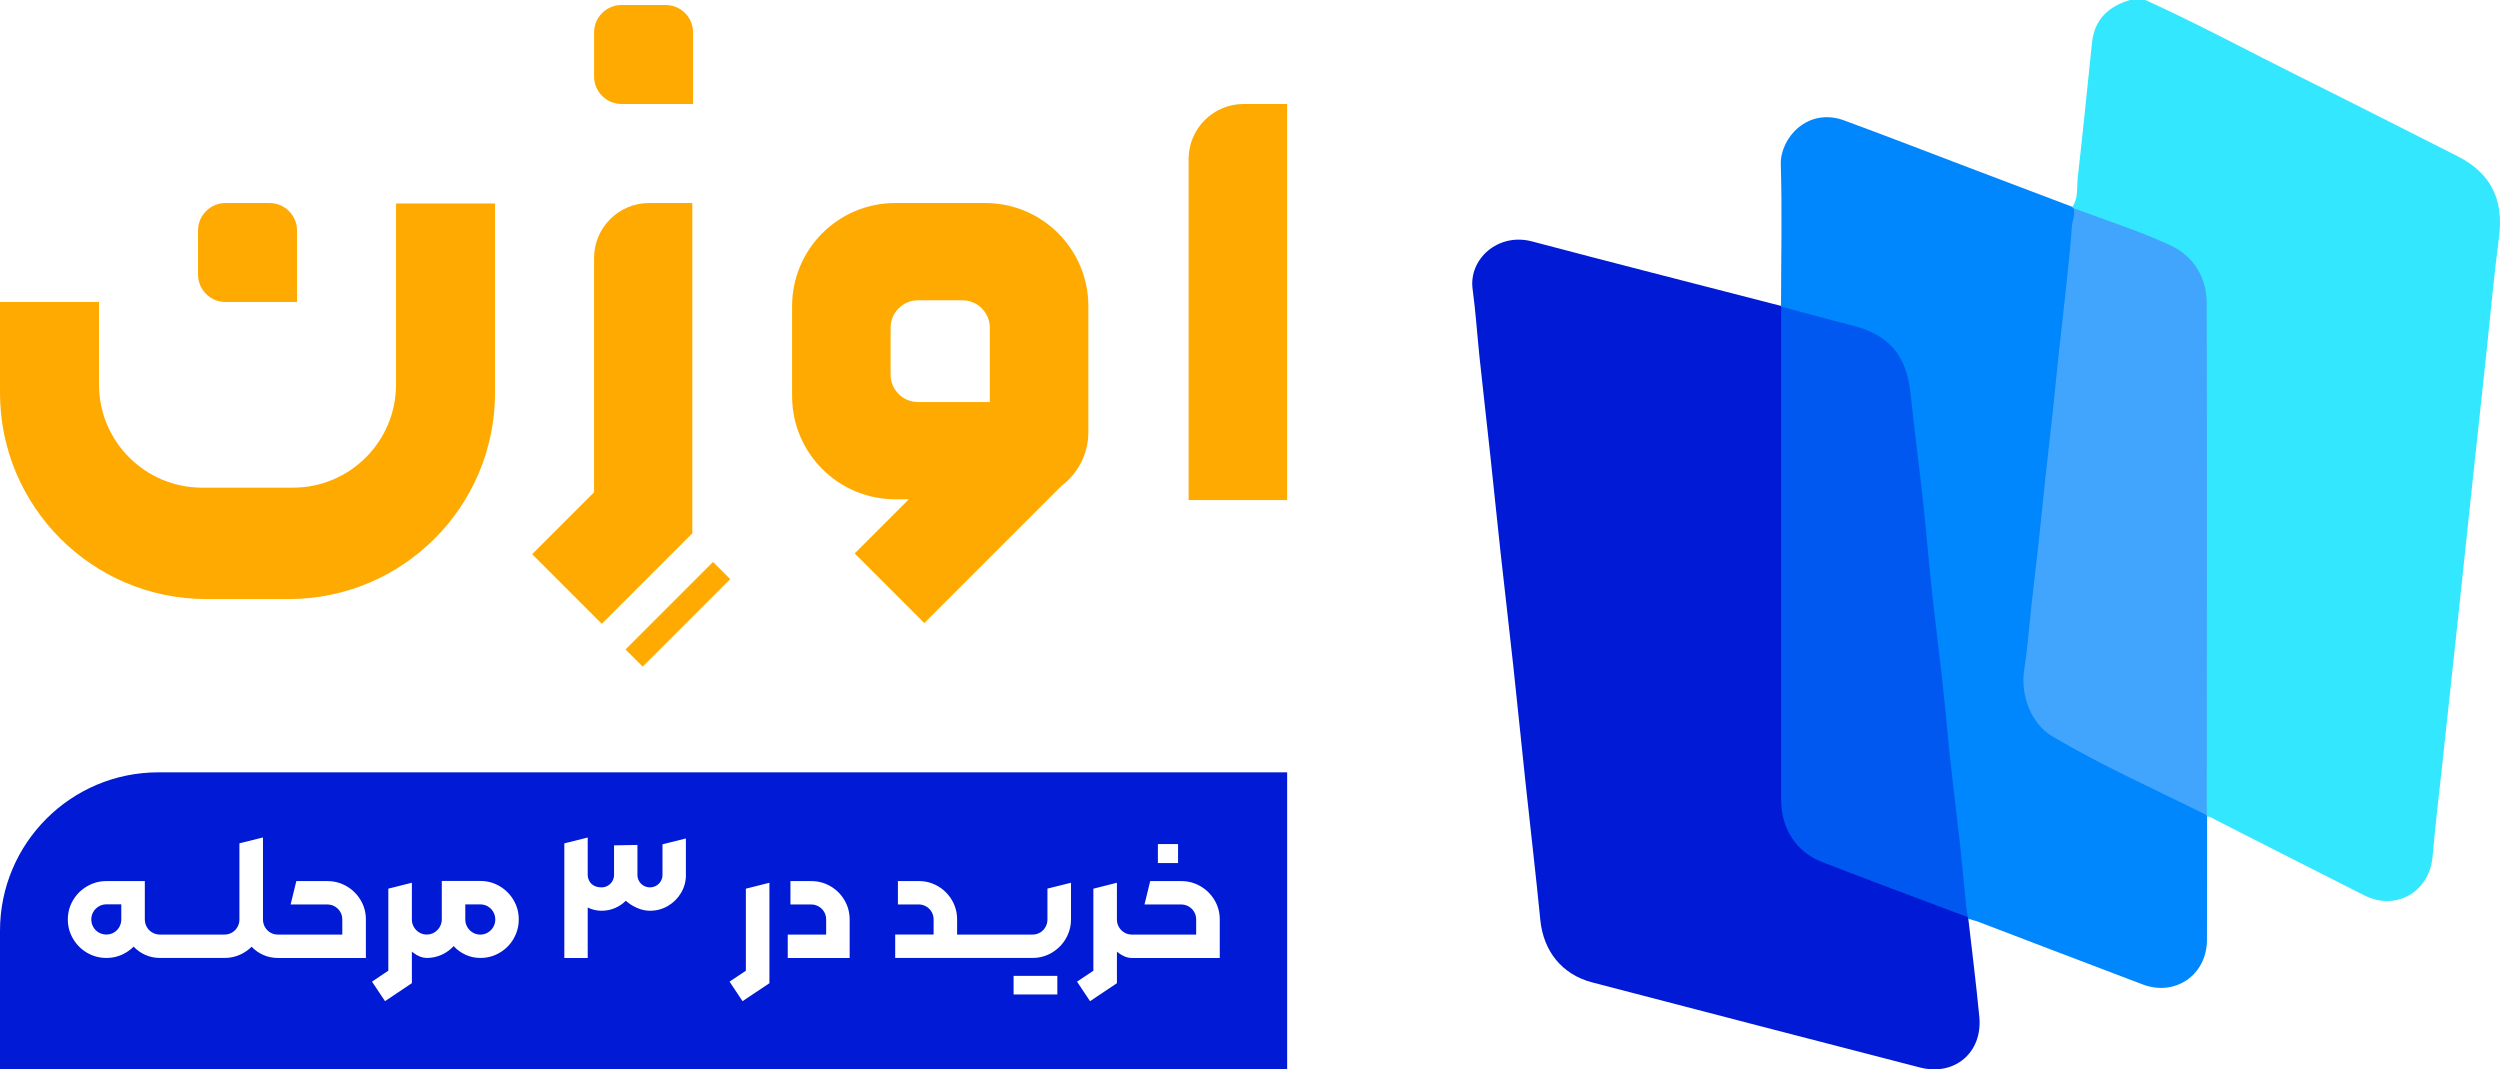
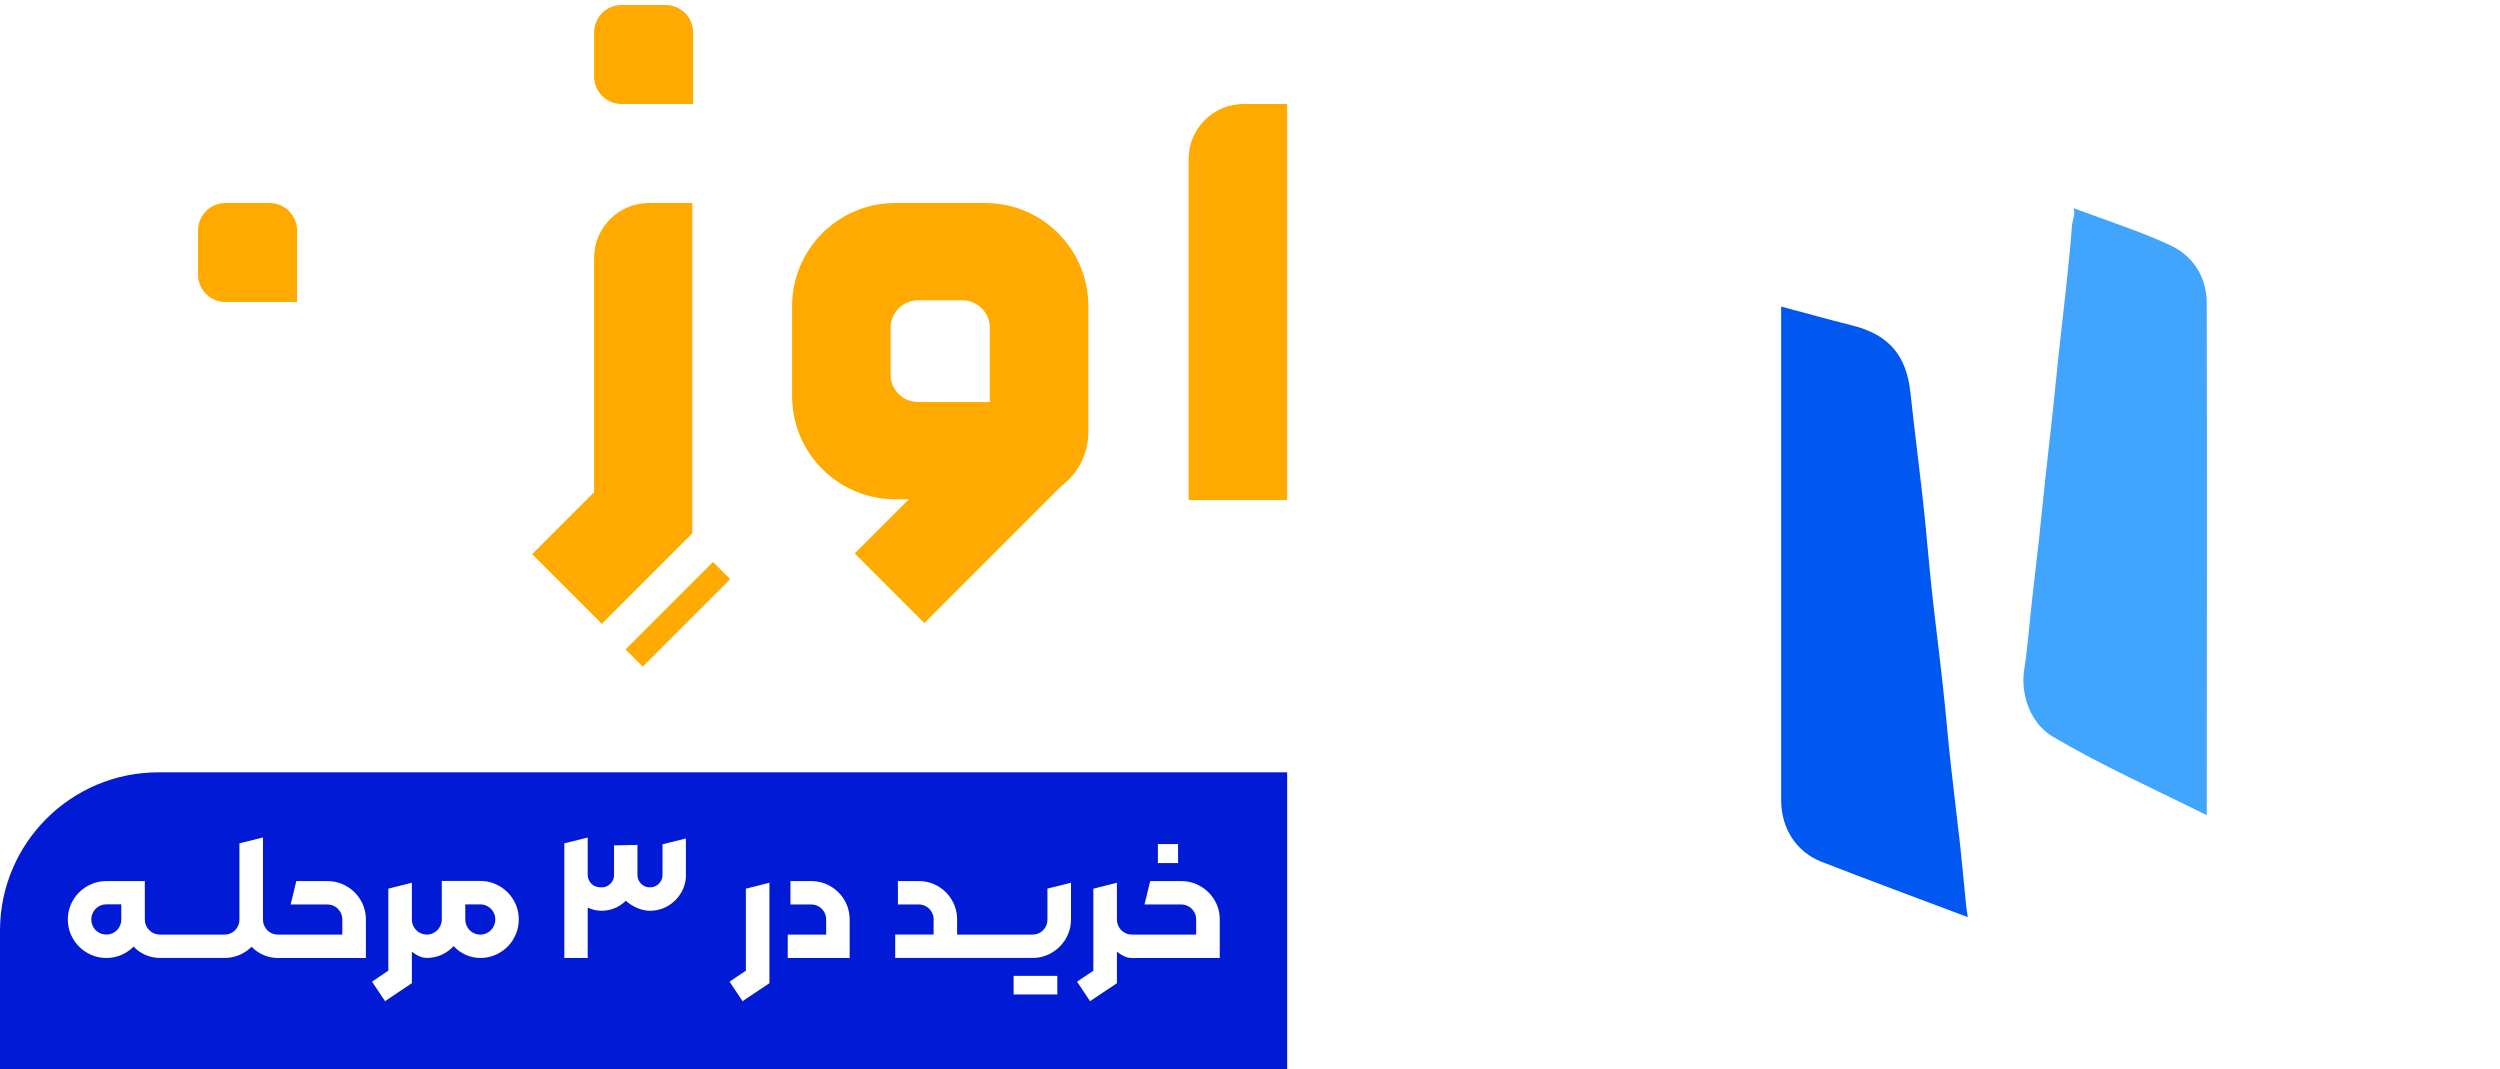
<svg xmlns="http://www.w3.org/2000/svg" id="Layer_2" data-name="Layer 2" viewBox="0 0 902.01 385.83">
  <defs>
    <style>
      .cls-1 {
        fill: #001ad5;
      }

      .cls-1, .cls-2, .cls-3, .cls-4, .cls-5, .cls-6 {
        stroke-width: 0px;
      }

      .cls-2 {
        fill: #0086fd;
      }

      .cls-3 {
        fill: #41a5fe;
      }

      .cls-4 {
        fill: #fa0;
      }

      .cls-5 {
        fill: #0158f1;
      }

      .cls-6 {
        fill: #33e7fe;
      }
    </style>
  </defs>
  <g id="Layer_1-2" data-name="Layer 1">
    <g>
      <path class="cls-4" d="M355.47,73.25h-32.47c-20.55,0-37.21,16.66-37.21,37.21v32.47c0,20.55,16.66,37.21,37.21,37.21h4.91l-19.54,19.54,25.13,25.13,49.56-49.56c5.84-4.42,9.62-11.42,9.62-19.31v-45.48c0-20.55-16.66-37.21-37.21-37.21ZM321.33,135.13v-16.87c0-5.48,4.44-9.92,9.92-9.92h15.96c5.48,0,9.92,4.44,9.92,9.92v26.8h-25.89c-5.48,0-9.92-4.44-9.92-9.92Z" />
      <path class="cls-4" d="M448.71,37.52c-10.96,0-19.85,8.89-19.85,19.85v123.05h35.54V37.52h-15.69Z" />
      <rect class="cls-4" x="222.25" y="217.25" width="44.65" height="8.75" transform="translate(-85.08 237.86) rotate(-45)" />
      <path class="cls-4" d="M249.79,192.43v-119.18h-15.6c-10.96,0-19.85,8.89-19.85,19.85v84.52l-22.33,22.33,25.13,25.13,31.26-31.26,1.38-1.38Z" />
-       <path class="cls-4" d="M142.89,108.97v29.77c0,20.55-16.66,37.21-37.21,37.21h-32.75c-20.55,0-37.21-16.66-37.21-37.21v-29.77H0v32.75c0,41.1,33.32,74.42,74.42,74.42h29.77c41.1,0,74.42-33.32,74.42-74.42v-68.32h-35.72v35.58Z" />
      <path class="cls-4" d="M81.37,108.97h25.8v-25.8c0-5.48-4.44-9.92-9.92-9.92h-15.88c-5.48,0-9.92,4.44-9.92,9.92v15.88c0,5.48,4.44,9.92,9.92,9.92Z" />
      <path class="cls-4" d="M224.27,37.52h25.8V11.72c0-5.48-4.44-9.92-9.92-9.92h-15.88c-5.48,0-9.92,4.44-9.92,9.92v15.88c0,5.48,4.44,9.92,9.92,9.92Z" />
    </g>
    <g>
      <path class="cls-1" d="M35.64,327.04c-.84.49-1.5,1.15-1.98,1.98-.48.83-.72,1.74-.72,2.72s.24,1.9.72,2.74c.48.84,1.14,1.5,1.98,1.98.84.48,1.75.72,2.74.72s1.89-.24,2.71-.72c.82-.48,1.47-1.14,1.95-1.98.48-.84.72-1.75.72-2.74v-5.45h-5.39c-.99,0-1.9.25-2.74.74Z" />
      <path class="cls-1" d="M57.16,278.66c-31.57,0-57.16,25.59-57.16,57.16v50.01h464.41v-107.17H57.16ZM417.77,304.54h7.28v6.87h-7.28v-6.87ZM132.02,345.64h-31.75c-1.89,0-3.67-.37-5.34-1.12-1.59-.71-2.97-1.69-4.15-2.93-.84.83-1.78,1.56-2.84,2.17-2.13,1.25-4.46,1.87-6.98,1.87h-23.24c-1.91,0-3.7-.38-5.37-1.13-1.59-.72-2.96-1.71-4.14-2.96-.85.85-1.81,1.59-2.88,2.22-2.13,1.25-4.45,1.87-6.94,1.87s-4.85-.62-6.98-1.87c-2.13-1.25-3.82-2.94-5.07-5.07-1.25-2.13-1.87-4.45-1.87-6.94s.62-4.81,1.87-6.93c1.25-2.12,2.94-3.81,5.09-5.05,2.14-1.25,4.46-1.87,6.96-1.87h13.86v13.83c0,1.01.25,1.93.74,2.77.49.84,1.16,1.5,2,1.98.84.48,1.75.72,2.74.72h23.24c.99,0,1.89-.24,2.72-.72.83-.48,1.49-1.14,1.97-1.98.48-.84.72-1.75.72-2.74v-27.49l8.5-2.11v29.6c0,.99.24,1.9.72,2.74.48.84,1.13,1.5,1.95,1.98.82.48,1.72.72,2.71.72h23.24v-5.45c0-.99-.24-1.89-.72-2.72-.48-.83-1.14-1.49-1.97-1.97-.83-.48-1.74-.72-2.72-.72h-13.23l2.05-8.44h11.18c2.52,0,4.84.62,6.98,1.86,2.13,1.24,3.82,2.92,5.07,5.04,1.25,2.12,1.87,4.44,1.87,6.96v13.89ZM185.31,338.71c-1.25,2.12-2.93,3.81-5.05,5.05-2.12,1.25-4.44,1.87-6.96,1.87-1.87,0-3.64-.38-5.32-1.15-1.68-.77-3.12-1.81-4.31-3.13-1.22,1.34-2.67,2.39-4.35,3.15-1.67.75-3.44,1.13-5.32,1.13h0s0,0-.01,0c0,0-.01,0-.02,0h-.16c-1.57-.06-3.14-.68-4.71-1.89-.17-.13-.33-.26-.49-.4v11.39l-9.7,6.49-4.69-7.05,5.89-3.94v-29.6l8.5-2.14v13.26c0,.99.24,1.9.72,2.72.48.83,1.13,1.49,1.95,1.98.81.49,1.71.74,2.69.74.98,0,1.88-.25,2.71-.74.83-.49,1.49-1.16,1.98-2,.49-.84.74-1.74.74-2.71v-13.89h13.89c2.52,0,4.84.63,6.96,1.87,2.12,1.25,3.81,2.93,5.05,5.05,1.25,2.12,1.87,4.44,1.87,6.96s-.63,4.84-1.87,6.96ZM247.49,315.66c0,2.33-.58,4.49-1.75,6.47s-2.74,3.56-4.72,4.72-4.15,1.75-6.5,1.75c-1.55,0-3.1-.34-4.65-1.01-1.54-.67-2.9-1.53-4.08-2.58-1.15,1.13-2.48,2.02-3.97,2.65-1.49.63-3.09.94-4.79.94s-3.44-.39-4.98-1.16v18.2h-8.44v-41.35l8.44-2.11v13.71c.11,1.2.54,2.18,1.29,2.94.88.89,2.11,1.34,3.68,1.34.82,0,1.57-.2,2.27-.6.69-.4,1.24-.94,1.65-1.64s.61-1.45.61-2.27v-10.65l8.44-.16v10.8c0,.82.2,1.57.6,2.27.4.69.94,1.24,1.64,1.64.69.4,1.45.6,2.27.6s1.57-.2,2.27-.6c.69-.4,1.24-.94,1.65-1.64s.61-1.45.61-2.27v-11.02l8.44-2.11v13.13ZM277.61,354.74l-9.7,6.49-4.69-7.05,5.89-3.94v-29.6l8.5-2.14v36.25ZM306.55,345.64h-22.33v-8.44h13.86v-5.45c0-.99-.24-1.89-.72-2.72-.48-.83-1.14-1.49-1.97-1.97-.83-.48-1.73-.72-2.69-.72h-7.5v-8.44h7.5c2.52,0,4.84.62,6.96,1.86,2.12,1.24,3.8,2.92,5.04,5.04,1.24,2.12,1.86,4.44,1.86,6.96v13.89ZM381.49,358.8h-15.78v-6.71h15.78v6.71ZM386.41,331.75c0,2.5-.63,4.81-1.87,6.94-1.25,2.13-2.94,3.82-5.07,5.07-2.13,1.25-4.45,1.87-6.94,1.87h-23.24s0,0,0,0h-26.3v-8.44h13.86v-5.45c0-.99-.24-1.89-.72-2.72-.48-.83-1.14-1.49-1.97-1.97-.83-.48-1.73-.72-2.69-.72h-7.5v-8.44h7.5c2.52,0,4.84.62,6.96,1.86,2.12,1.24,3.8,2.92,5.04,5.04,1.24,2.12,1.86,4.44,1.86,6.96v5.45h3.97s0,0,0,0h23.24c.99,0,1.89-.24,2.71-.72.82-.48,1.47-1.14,1.95-1.98.48-.84.72-1.75.72-2.74v-11.15l8.5-2.11v13.26ZM440.1,345.64h-31.75c-1.63,0-3.25-.64-4.87-1.89-.17-.13-.33-.26-.49-.4v11.39l-9.7,6.49-4.69-7.05,5.89-3.94v-29.6l8.5-2.14v13.26c0,.99.24,1.9.72,2.72.48.83,1.13,1.49,1.95,1.98.82.49,1.72.74,2.71.74h23.21v-5.45c0-.99-.24-1.89-.72-2.72-.48-.83-1.14-1.49-1.97-1.97-.83-.48-1.74-.72-2.72-.72h-13.23l2.05-8.44h11.18c2.52,0,4.84.62,6.98,1.86,2.13,1.24,3.82,2.92,5.07,5.04,1.25,2.12,1.87,4.44,1.87,6.96v13.89Z" />
      <path class="cls-1" d="M176.02,327.03c-.83-.48-1.74-.72-2.72-.72h-5.42v5.45c0,.97.24,1.87.72,2.71.48.84,1.14,1.51,1.97,2,.83.49,1.74.74,2.72.74s1.89-.25,2.72-.74c.83-.49,1.49-1.16,1.97-2,.48-.84.72-1.74.72-2.71s-.24-1.9-.72-2.74c-.48-.84-1.14-1.5-1.97-1.98Z" />
    </g>
-     <path class="cls-6" d="M774.05,0c19.25,8.74,37.85,18.8,56.76,28.2,18.64,9.26,37.17,18.73,55.76,28.1,12.2,6.15,16.86,15.71,15.07,29.34-1.82,13.86-3.05,27.8-4.54,41.7-1.78,16.54-3.57,33.09-5.34,49.63-1.71,15.97-3.38,31.95-5.09,47.92-1.76,16.43-3.55,32.86-5.31,49.29-1.25,11.6-2.66,23.2-3.67,34.82-1.11,12.78-13.15,19.83-24.66,14.04-17.87-8.99-35.67-18.11-53.51-27.16-1.01-.51-1.92-1.32-3.17-1.25-.34-.28-.59-.63-.75-1.04-.56-2.05-.34-4.14-.34-6.22-.01-58.1-.03-116.21.02-174.31,0-8.31-2.33-15.45-8.84-20.99-2.53-2.15-5.38-3.56-8.44-4.7-7.81-2.92-15.57-5.95-23.39-8.84-1.95-.72-3.93-1.38-5.73-2.48-.58-.32-1.09-.69-1.13-1.43,2.19-3.26,1.51-7.08,1.92-10.64,1.83-16.17,3.46-32.36,5.13-48.55.87-8.45,5.94-13.12,13.7-15.43h5.56Z" />
-     <path class="cls-1" d="M710.18,331.5c1.34,11.81,2.85,23.61,3.97,35.44,1.22,12.82-8.95,21.43-21.43,18.21-39.41-10.17-78.81-20.41-118.19-30.68-11.01-2.87-17.67-11.31-18.78-22.58-1.64-16.66-3.6-33.28-5.38-49.92-1.49-13.89-2.86-27.79-4.37-41.68-1.49-13.77-3.12-27.53-4.63-41.3-1.28-11.71-2.44-23.42-3.71-35.13-1.25-11.59-2.59-23.17-3.82-34.77-.88-8.27-1.4-16.58-2.52-24.81-1.45-10.67,9.06-20.45,21.46-17.17,28.78,7.62,57.63,14.95,86.46,22.4,1.11.29,2.23.56,3.34.84.15.15.31.29.46.44.99,1.97.64,4.09.64,6.15.02,56.38.02,112.75.02,169.13,0,13.55,4.46,20.22,17.04,25.15,15.09,5.91,30.3,11.52,45.44,17.31,1.29.49,2.66.84,3.72,1.82.33.33.42.72.27,1.17Z" />
-     <path class="cls-2" d="M710.18,331.5c-.1-.18-.16-.38-.19-.59-2.45-2.81-1.8-6.4-2.16-9.62-3.04-27.47-6.05-54.94-8.97-82.43-2.87-27.02-5.94-54.03-8.67-81.06-.63-6.21-1.21-12.44-2.15-18.61-1.55-10.1-7.22-16.88-17.06-19.85-8.09-2.44-16.33-4.33-24.46-6.63-1.44-.41-2.97-.66-3.86-2.08,0,0-.06-.28-.06-.28.02-17.01.42-34.03-.08-51.03-.28-9.48,9.67-20.75,22.93-15.85,15.97,5.9,31.85,12.05,47.76,18.09,11.51,4.37,23.02,8.72,34.53,13.08.04.23.17.39.4.49,1.13.82,1,1.99.87,3.15-1.38,13.23-2.86,26.46-4.25,39.69-1.49,14.27-3.05,28.53-4.55,42.8-1.21,11.51-2.5,23-3.72,34.51-1.53,14.5-3.22,28.98-4.6,43.49-.22,2.3-.66,4.57-.69,6.91-.1,8.18,3.45,14.48,9.84,19.32,2.22,1.68,4.68,2.99,7.17,4.24,14.61,7.3,29.22,14.59,43.83,21.91,1.54.77,3.21,1.4,4.15,3.01,0,.18.05.35.14.5-.02,14.81-.02,29.63-.05,44.44-.02,12.59-11.37,20.54-23.15,16.1-19.81-7.48-39.56-15.08-59.35-22.61-1.17-.45-2.4-.72-3.61-1.07Z" />
    <path class="cls-3" d="M796.2,294.13c-18.61-9.31-37.66-17.78-55.6-28.37-7.94-4.69-11.67-15.14-10.26-24.13,1.25-7.93,1.8-15.98,2.7-23.97.85-7.65,1.78-15.28,2.62-22.93.79-7.2,1.47-14.41,2.25-21.61.85-7.88,1.78-15.75,2.63-23.63.78-7.2,1.46-14.41,2.23-21.61.85-7.88,1.8-15.75,2.63-23.63.79-7.55,1.62-15.09,2.16-22.66.16-2.17,1.33-4.25.59-6.49,11.65,4.39,23.58,8.17,34.85,13.37,8.34,3.85,13.18,11.55,13.2,20.91.15,61.58.04,123.16.01,184.74Z" />
    <path class="cls-5" d="M642.65,110.61c8.56,2.28,17.1,4.66,25.69,6.82,13.08,3.29,19.49,10.72,20.94,24.14,1.48,13.69,3.25,27.36,4.75,41.05,1.08,9.82,1.82,19.68,2.88,29.5,1.26,11.64,2.76,23.25,4.04,34.89,1.05,9.59,1.86,19.21,2.9,28.8,1.04,9.58,2.28,19.15,3.33,28.73.82,7.42,1.47,14.86,2.22,22.29.14,1.37.39,2.72.59,4.08-17.58-6.63-35.21-13.14-52.72-19.95-9.25-3.6-14.62-12.17-14.62-22.26,0-59.36,0-118.72,0-178.08Z" />
  </g>
</svg>